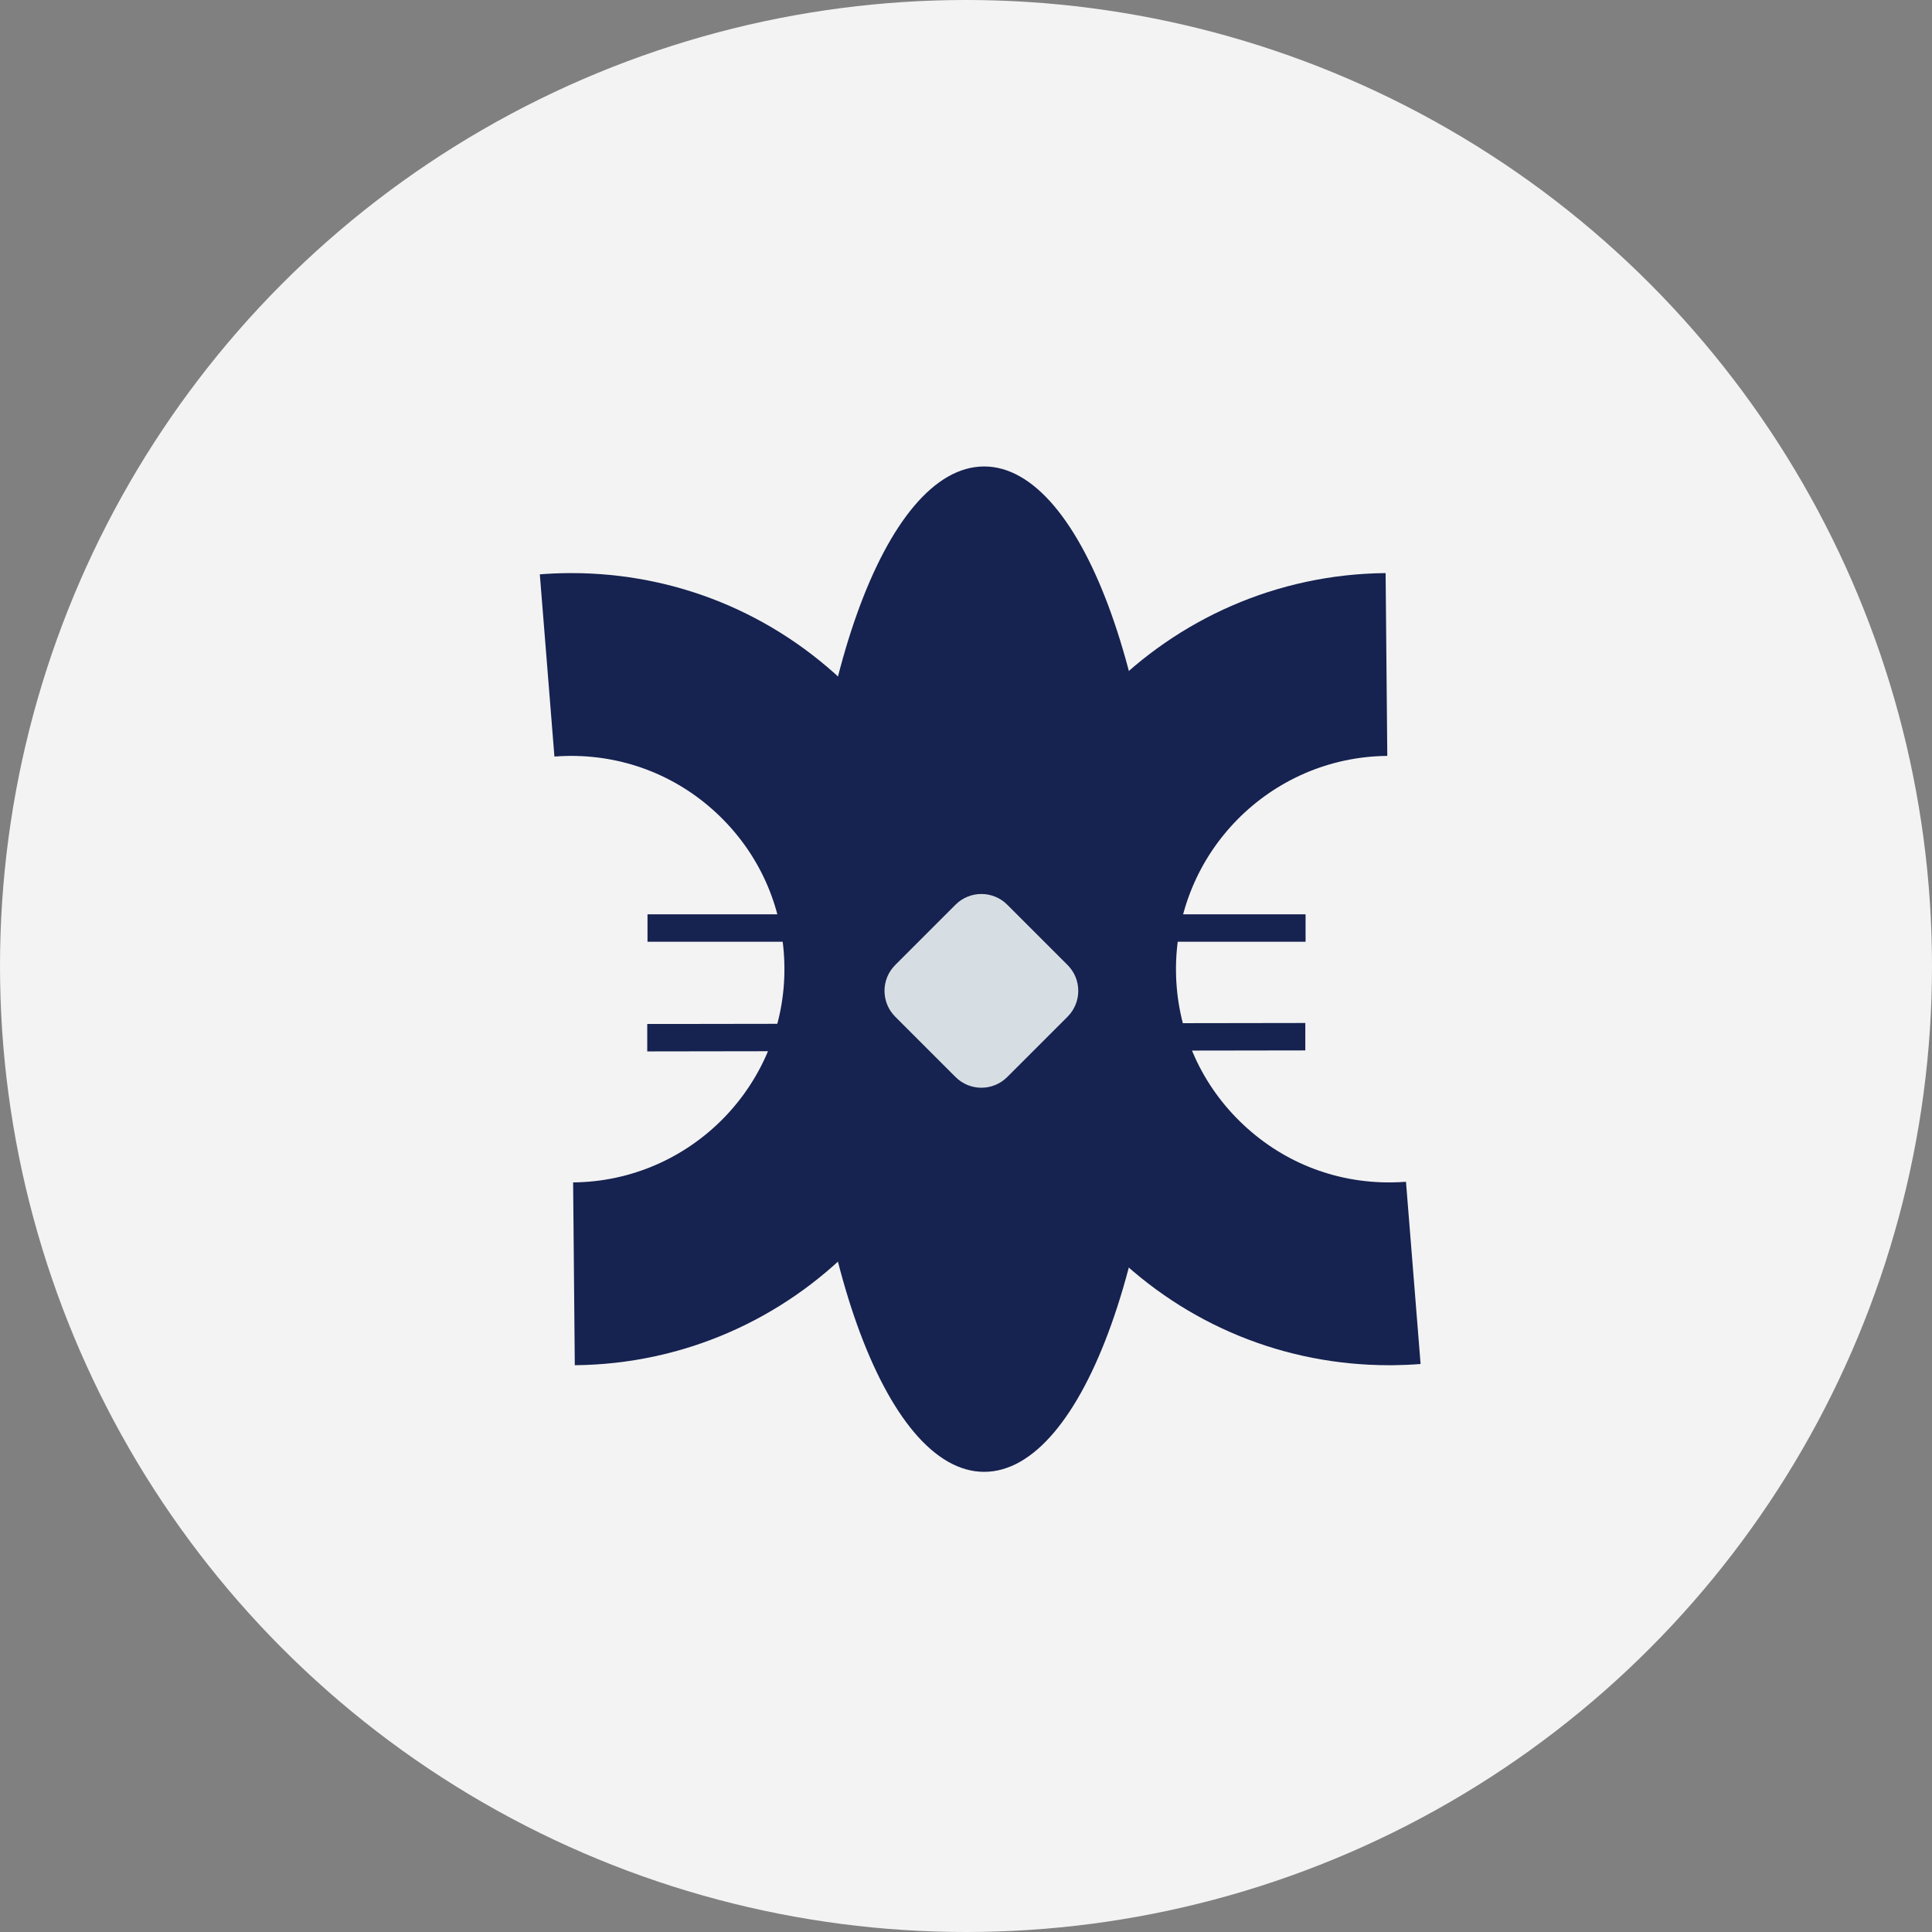
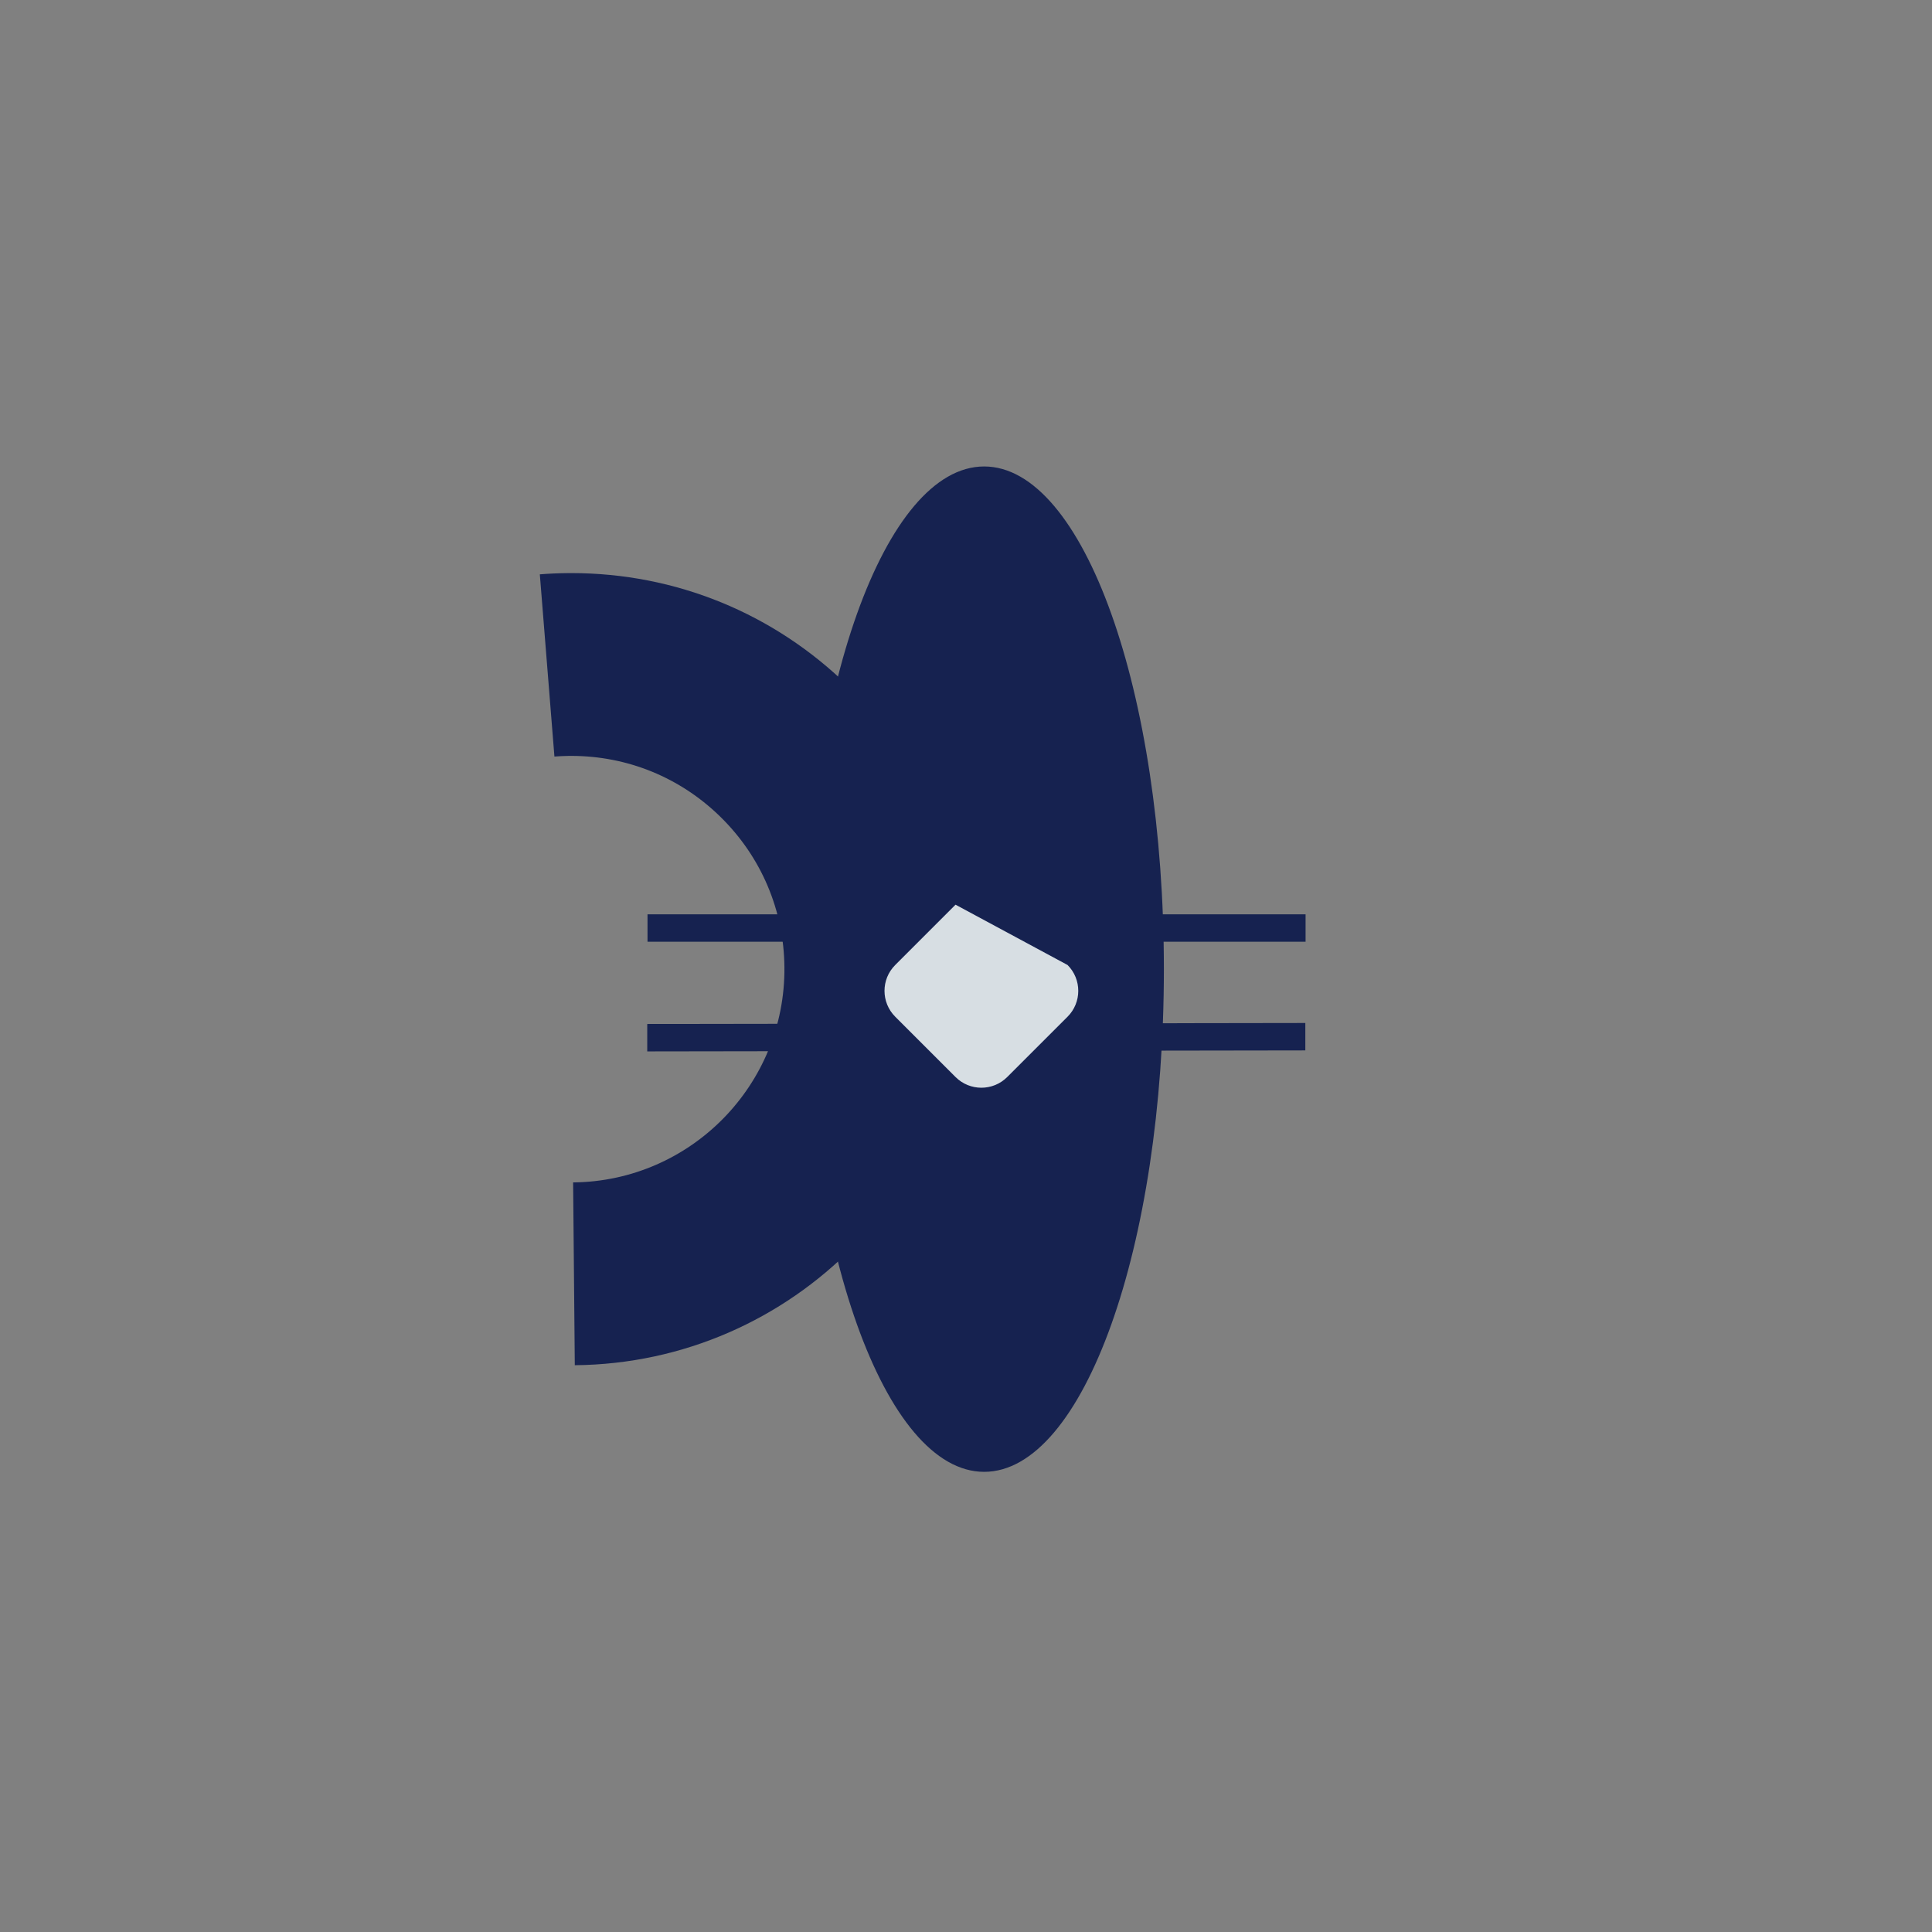
<svg xmlns="http://www.w3.org/2000/svg" width="68" height="68" viewBox="0 0 68 68" fill="none">
  <rect x="0" y="0" width="68" height="68" fill="#808080" stroke="none" />
-   <circle cx="34" cy="34" r="34" fill="#F3F3F3" />
  <path d="M40.965 34.111C40.965 43.882 38.133 51.804 34.639 51.804C31.145 51.804 28.312 43.882 28.312 34.111C28.312 24.339 31.145 16.418 34.639 16.418C38.133 16.418 40.965 24.339 40.965 34.111Z" fill="#162250" />
  <path d="M20.231 48.051L20.172 41.617C24.31 41.579 27.647 38.181 27.609 34.042C27.591 32.038 26.793 30.16 25.362 28.755C23.948 27.367 22.085 26.605 20.106 26.605C20.082 26.605 20.059 26.605 20.035 26.605C19.856 26.608 19.681 26.615 19.514 26.628L19 20.215C19.319 20.189 19.647 20.175 19.977 20.172C20.021 20.172 20.065 20.171 20.109 20.171C23.782 20.171 27.244 21.586 29.869 24.164C32.526 26.773 34.008 30.26 34.043 33.983C34.112 41.67 27.916 47.981 20.231 48.051Z" fill="#162250" />
-   <path d="M48.891 48.051C45.218 48.051 41.756 46.636 39.13 44.058C36.473 41.45 34.991 37.962 34.957 34.239C34.887 26.552 41.083 20.242 48.769 20.171L48.828 26.605C44.69 26.643 41.353 30.041 41.391 34.181C41.409 36.185 42.207 38.063 43.638 39.467C45.068 40.872 46.953 41.636 48.965 41.617C49.144 41.615 49.319 41.608 49.486 41.595L50 48.008C49.681 48.034 49.353 48.047 49.023 48.051C48.979 48.051 48.934 48.051 48.891 48.051Z" fill="#162250" />
  <path d="M45.952 32.181H22.79V33.146H45.952V32.181Z" fill="#162250" />
  <path d="M45.943 36.971L22.781 37.006V36.041L45.943 36.006V36.971Z" fill="#162250" />
-   <path d="M37.575 33.965C38.077 34.468 38.077 35.282 37.575 35.785L35.451 37.908C34.949 38.41 34.134 38.41 33.632 37.908L31.509 35.785C31.006 35.282 31.006 34.467 31.509 33.965L33.632 31.842C34.134 31.34 34.949 31.34 35.451 31.842L37.575 33.965Z" fill="#D7DEE3" />
+   <path d="M37.575 33.965C38.077 34.468 38.077 35.282 37.575 35.785L35.451 37.908C34.949 38.41 34.134 38.41 33.632 37.908L31.509 35.785C31.006 35.282 31.006 34.467 31.509 33.965L33.632 31.842L37.575 33.965Z" fill="#D7DEE3" />
</svg>